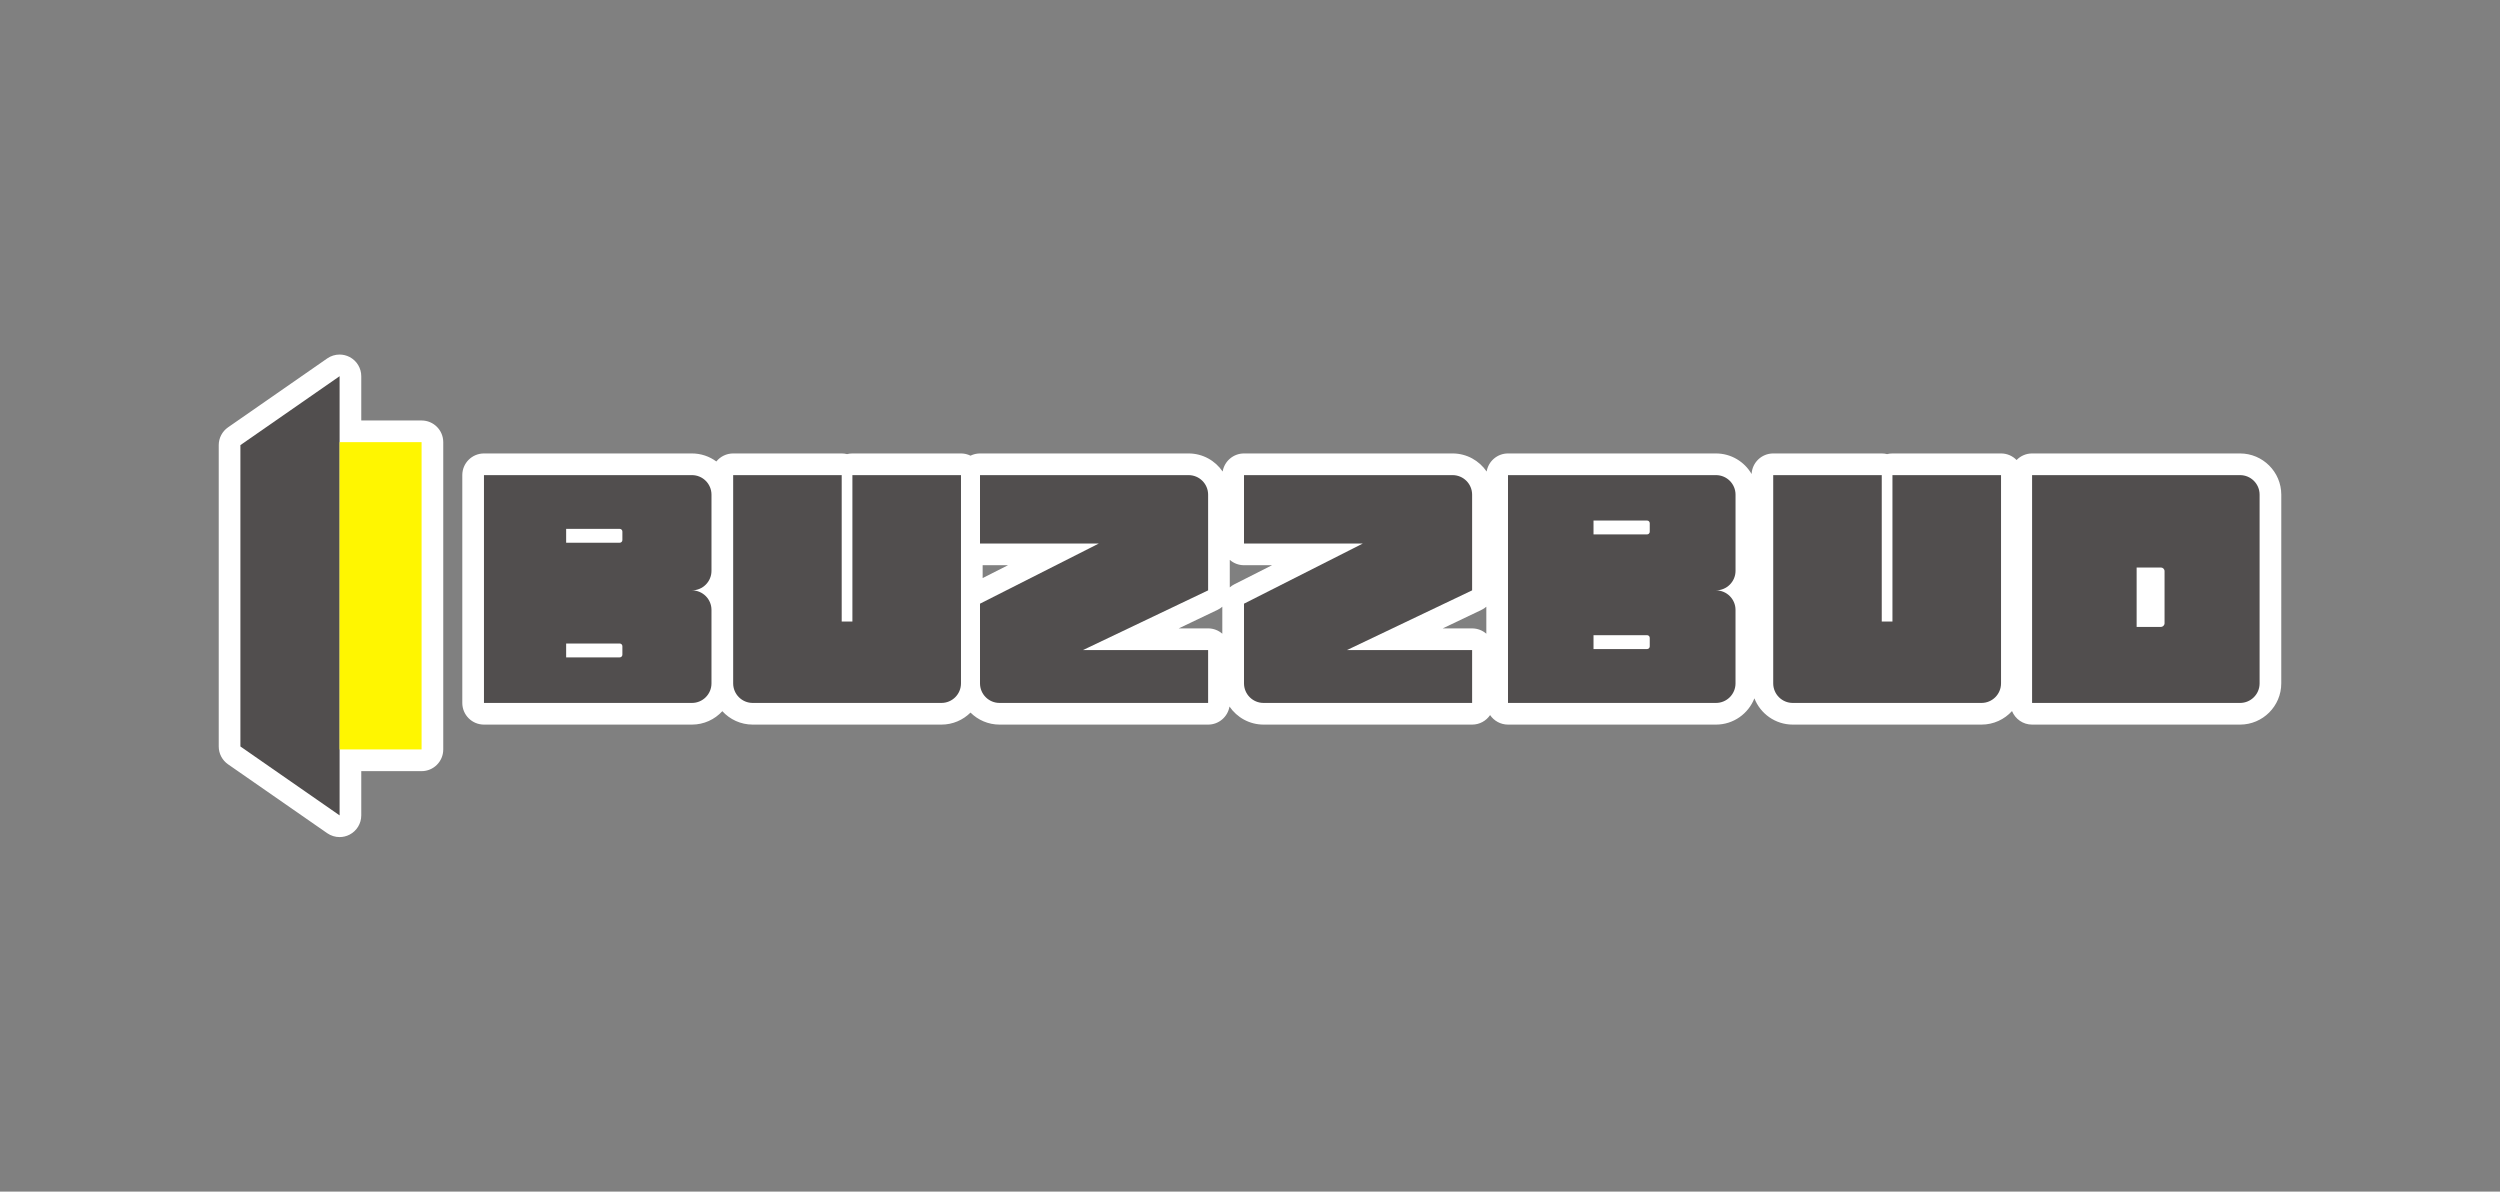
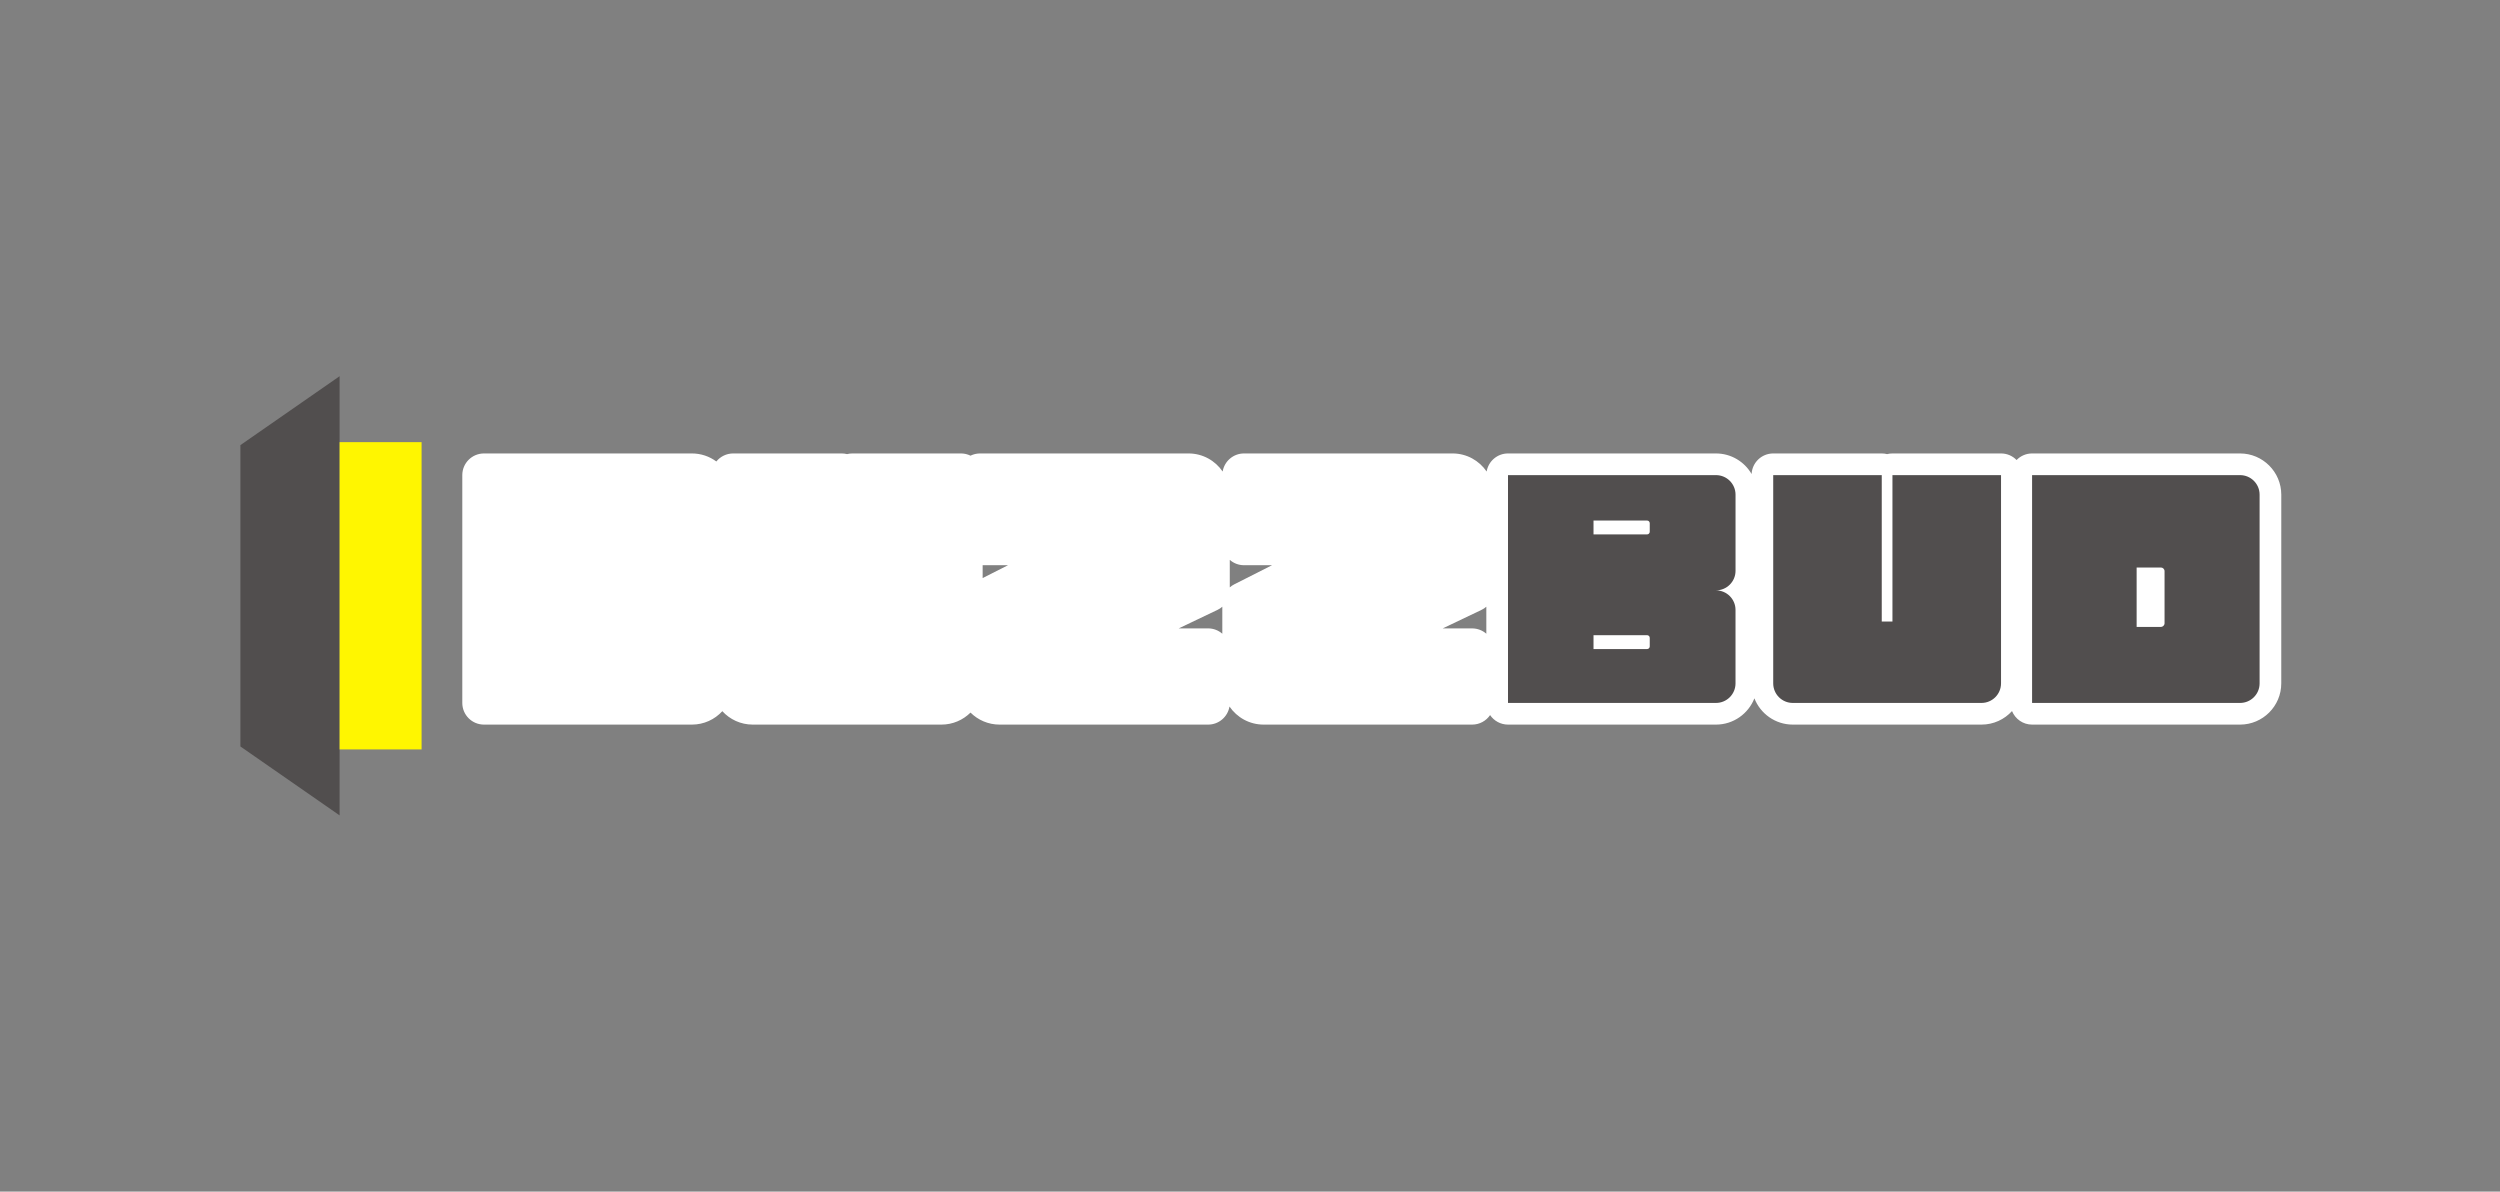
<svg xmlns="http://www.w3.org/2000/svg" version="1.1" id="logo_1_" x="0px" y="0px" viewBox="0 0 1500 714.95" style="enable-background:new 0 0 1500 714.95;" xml:space="preserve">
  <rect x="0" y="0" width="1500" height="714.95" fill="#808080" stroke="none" />
  <style type="text/css">
	.st0{fill:#FFFFFF;}
	.st1{fill:#514E4E;}
	.st2{fill:#FFF600;}
</style>
  <g>
    <g>
      <path class="st0" d="M1344.03,272.07h-124.78c-3.65,0-6.95,1.51-9.31,3.94c-2.36-2.43-5.66-3.94-9.31-3.94h-65.16    c-1.11,0-2.18,0.14-3.21,0.4c-1.03-0.26-2.1-0.4-3.21-0.4h-65.12c-6.95,0-12.62,5.46-12.97,12.33    c-4.29-7.37-12.27-12.33-21.39-12.33H904.8c-6.44,0-11.78,4.69-12.81,10.85c-4.45-6.54-11.96-10.85-20.45-10.85H746.4    c-6.44,0-11.78,4.69-12.81,10.85c-4.45-6.54-11.96-10.85-20.46-10.85H588c-2.05,0-3.98,0.49-5.7,1.33    c-1.72-0.84-3.65-1.33-5.7-1.33h-65.16c-1.11,0-2.18,0.14-3.21,0.4c-1.03-0.26-2.1-0.4-3.21-0.4H439.9    c-4.08,0-7.71,1.88-10.1,4.82c-4.1-3.03-9.17-4.82-14.65-4.82H290.38c-7.18,0-13,5.82-13,13v136.69c0,7.18,5.82,13,13,13h124.78    c7.21,0,13.71-3.1,18.24-8.05c4.52,4.94,11.02,8.05,18.24,8.05h113.23c6.8,0,12.96-2.76,17.44-7.21    c4.47,4.45,10.64,7.21,17.44,7.21h125.14c6.44,0,11.78-4.69,12.81-10.85c4.45,6.54,11.96,10.85,20.46,10.85h125.14    c4.48,0,8.43-2.27,10.76-5.71c2.34,3.45,6.29,5.71,10.76,5.71h124.78c10.47,0,19.44-6.55,23.04-15.76    c3.6,9.21,12.57,15.76,23.04,15.76h113.23c7.25,0,13.78-3.13,18.31-8.12c1.93,4.76,6.59,8.12,12.04,8.12h124.78    c13.64,0,24.73-11.09,24.73-24.73V296.8C1368.76,283.17,1357.67,272.07,1344.03,272.07z M589.59,346.84v-7.72h15.24L589.59,346.84    z M707.22,377.04l23.24-11.09c1.08-0.51,2.06-1.17,2.93-1.93v16.22c-2.28-1.99-5.26-3.21-8.53-3.21H707.22z M740.53,350.62    c-0.97,0.49-1.86,1.1-2.66,1.8v-16.5c2.28,1.99,5.26,3.21,8.53,3.21h16.83L740.53,350.62z M865.63,377.04l23.24-11.09    c1.08-0.51,2.06-1.17,2.93-1.93v16.22c-2.28-1.99-5.26-3.2-8.53-3.2H865.63z" />
-       <path class="st0" d="M252.95,252.29h-36.19v-26.56c0-4.84-2.69-9.28-6.98-11.52c-1.89-0.99-3.96-1.48-6.02-1.48    c-2.6,0-5.2,0.78-7.42,2.32l-59.52,41.35c-3.5,2.43-5.58,6.42-5.58,10.68v180.81c0,4.26,2.09,8.25,5.58,10.68l59.52,41.35    c2.22,1.54,4.81,2.32,7.42,2.32c2.06,0,4.13-0.49,6.02-1.48c4.29-2.24,6.98-6.68,6.98-11.52v-26.56h36.19c7.18,0,13-5.82,13-13    V265.29C265.95,258.11,260.13,252.29,252.95,252.29z" />
    </g>
    <g>
      <g>
-         <path class="st1" d="M724.87,296.8c0-6.48-5.25-11.73-11.73-11.73H588v41.05h71.29L588,362.21v47.82     c0,6.48,5.25,11.73,11.73,11.73h125.14v-31.72h-75.09l75.09-35.82V296.8z" />
-         <path class="st1" d="M883.27,296.8c0-6.48-5.25-11.73-11.73-11.73H746.4v41.05h71.29l-71.29,36.09v47.82     c0,6.48,5.25,11.73,11.73,11.73h125.14v-31.72h-75.09l75.09-35.82V296.8z" />
-         <path class="st1" d="M511.44,285.07v87.86h-6.42v-87.86H439.9v124.96c0,6.48,5.25,11.73,11.73,11.73h113.23     c6.48,0,11.73-5.25,11.73-11.73V285.07H511.44z" />
        <path class="st1" d="M1135.47,285.07v87.86h-6.42v-87.86h-65.12v124.96c0,6.48,5.25,11.73,11.73,11.73h113.23     c6.48,0,11.73-5.25,11.73-11.73V285.07H1135.47z" />
-         <path class="st1" d="M426.89,342.49V296.8c0-6.48-5.25-11.73-11.73-11.73H290.38v136.69h124.78c6.48,0,11.73-5.25,11.73-11.73     v-44.08c0-6.48-5.25-11.73-11.73-11.73C421.64,354.22,426.89,348.97,426.89,342.49z M373.43,392.83c0,0.89-0.72,1.6-1.6,1.6     h-32.14v-8.32h32.14c0.89,0,1.6,0.72,1.6,1.6V392.83z M373.43,324.04c0,0.89-0.72,1.6-1.6,1.6h-32.14v-8.32h32.14     c0.89,0,1.6,0.72,1.6,1.6V324.04z" />
        <path class="st1" d="M1041.32,342.49V296.8c0-6.48-5.25-11.73-11.73-11.73H904.8v136.69h124.78c6.48,0,11.73-5.25,11.73-11.73     v-44.08c0-6.48-5.25-11.73-11.73-11.73C1036.06,354.22,1041.32,348.97,1041.32,342.49z M989.85,387.83c0,0.89-0.72,1.6-1.6,1.6     h-32.14v-8.32h32.14c0.89,0,1.6,0.72,1.6,1.6V387.83z M989.85,319.04c0,0.89-0.72,1.6-1.6,1.6h-32.14v-8.32h32.14     c0.89,0,1.6,0.72,1.6,1.6V319.04z" />
        <path class="st1" d="M1344.03,285.07h-124.78v136.69h124.78c6.48,0,11.73-5.25,11.73-11.73V296.8     C1355.76,290.32,1350.51,285.07,1344.03,285.07z M1298.73,373.94c0,1.21-0.98,2.2-2.2,2.2h-14.55V340.5h14.55     c1.21,0,2.2,0.98,2.2,2.2V373.94z" />
      </g>
      <g>
        <polygon class="st1" points="144.24,267.07 144.24,336.32 144.24,378.63 144.24,447.88 203.76,489.23 203.76,378.63      203.76,336.32 203.76,225.72    " />
        <polygon class="st2" points="203.76,265.29 203.76,336.32 203.76,378.63 203.76,449.66 252.95,449.66 252.95,378.63      252.95,336.32 252.95,265.29    " />
      </g>
    </g>
  </g>
</svg>